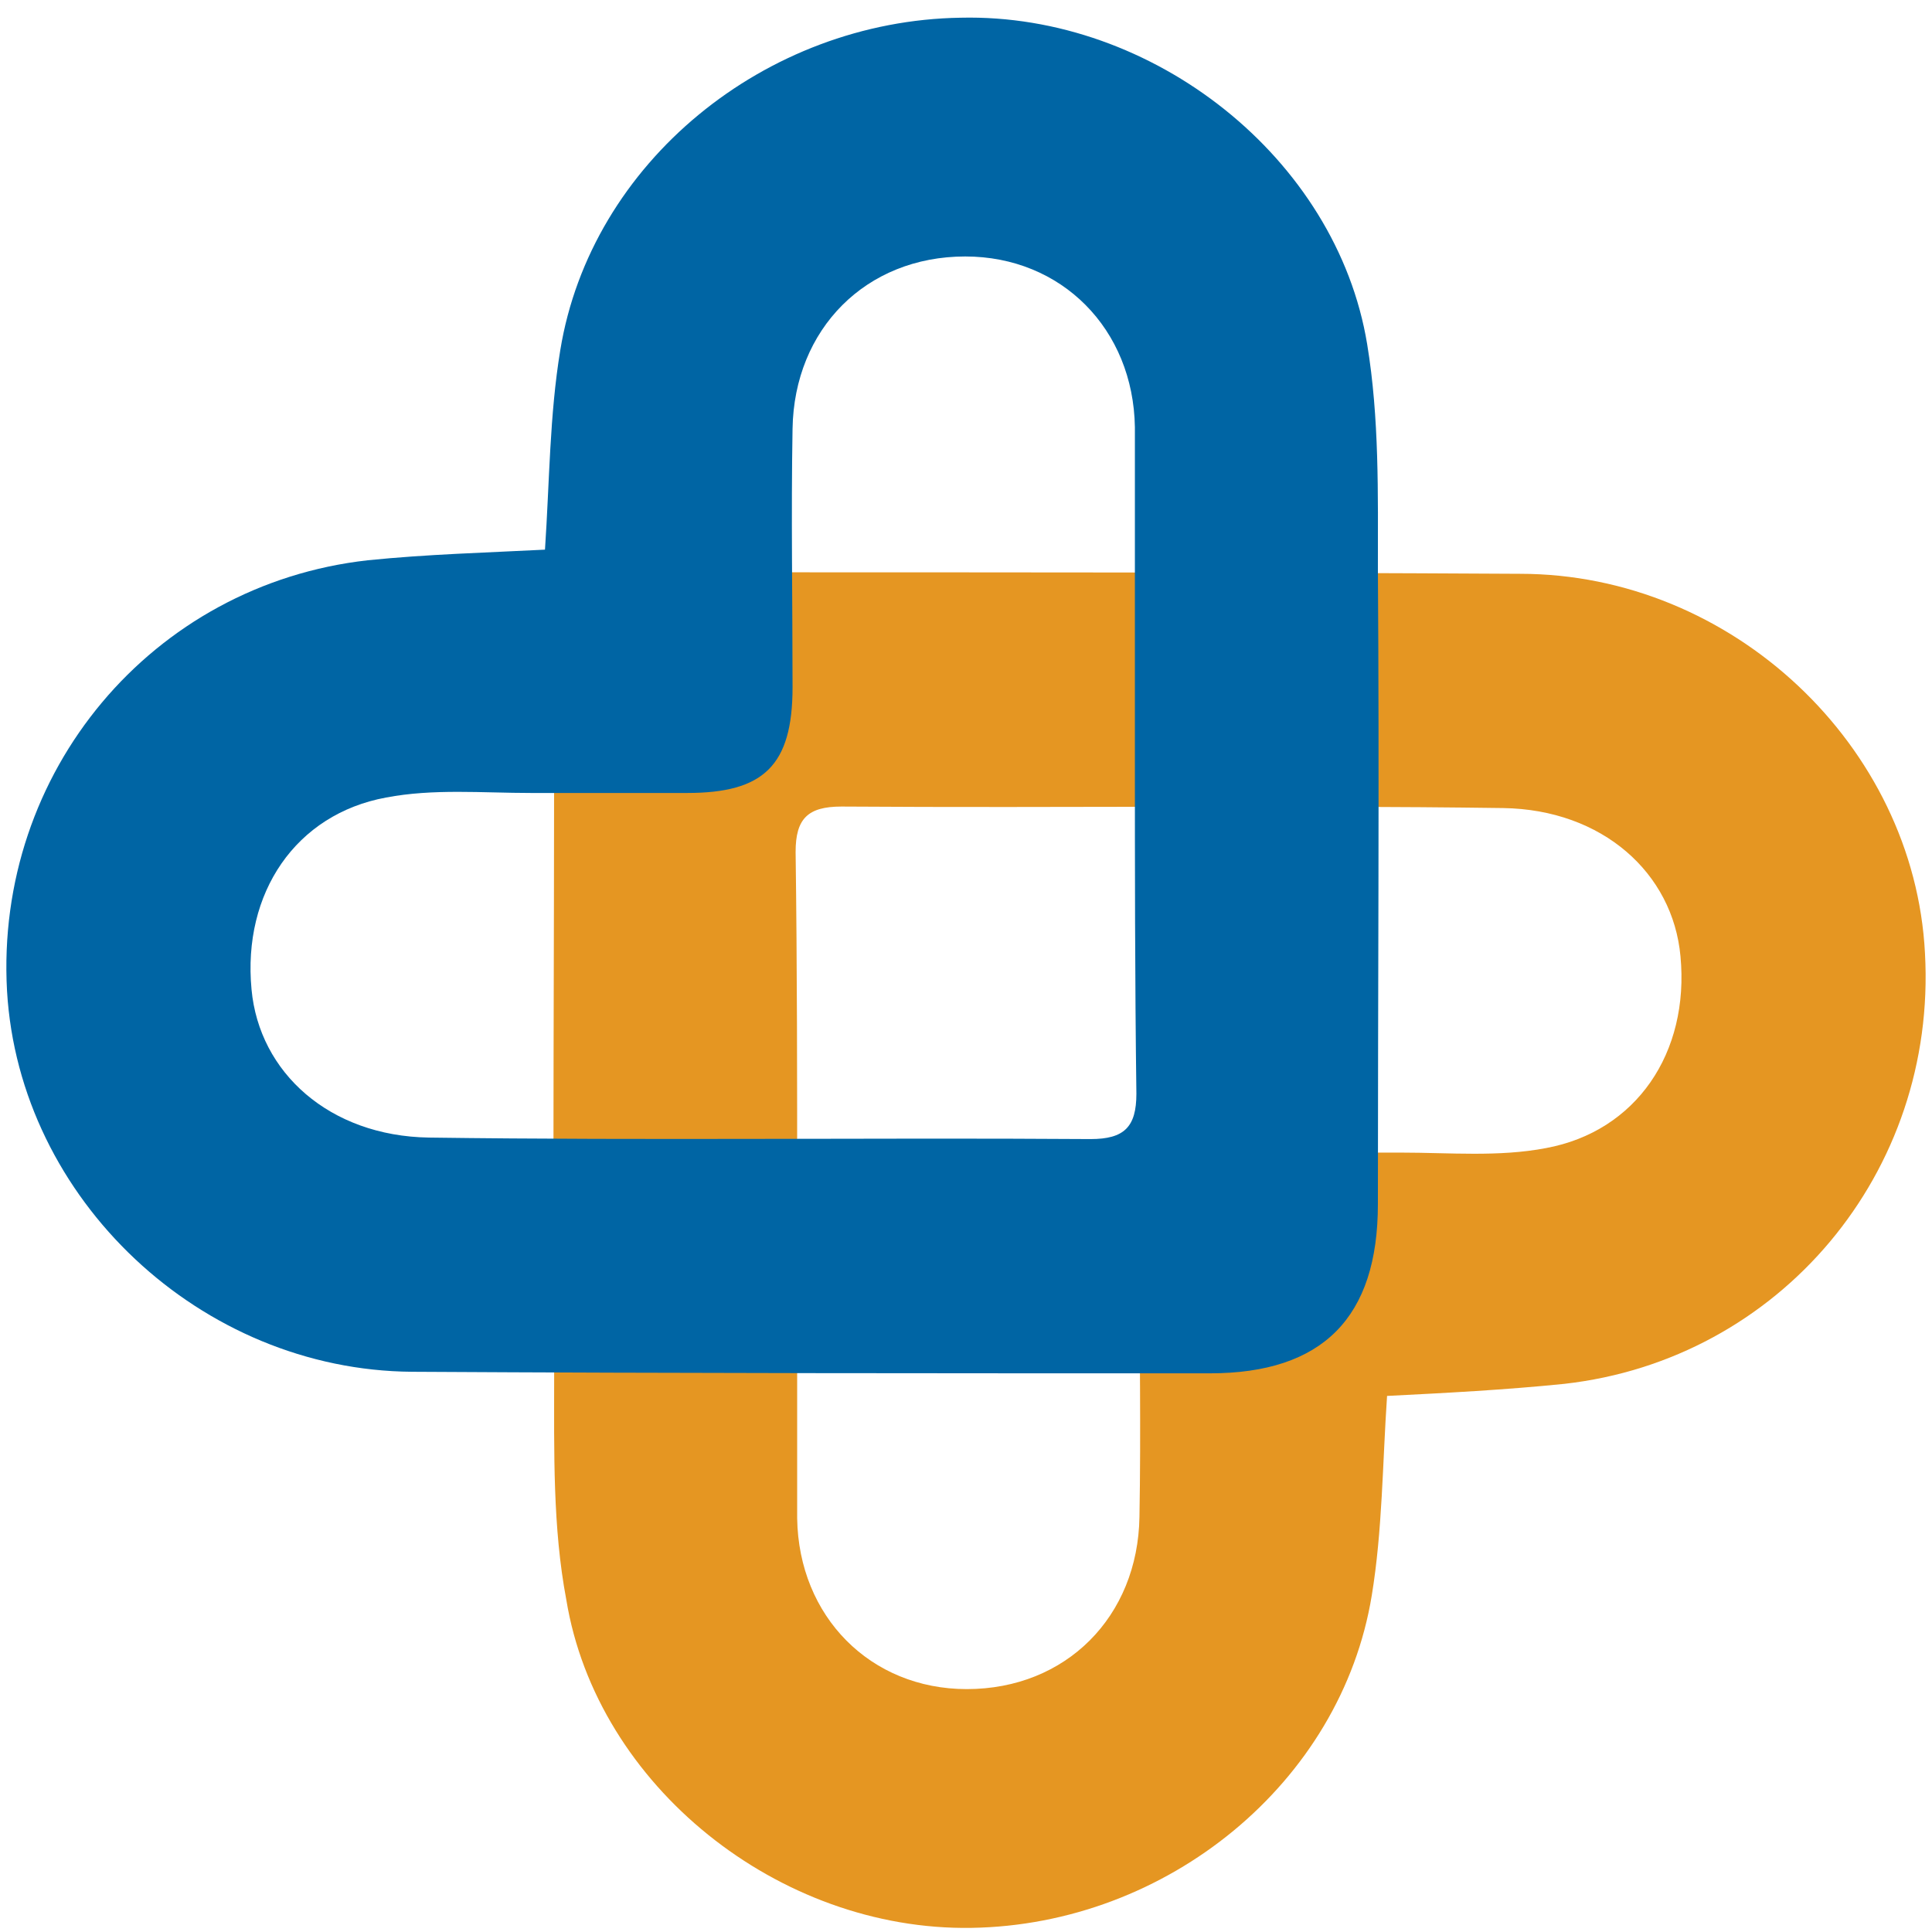
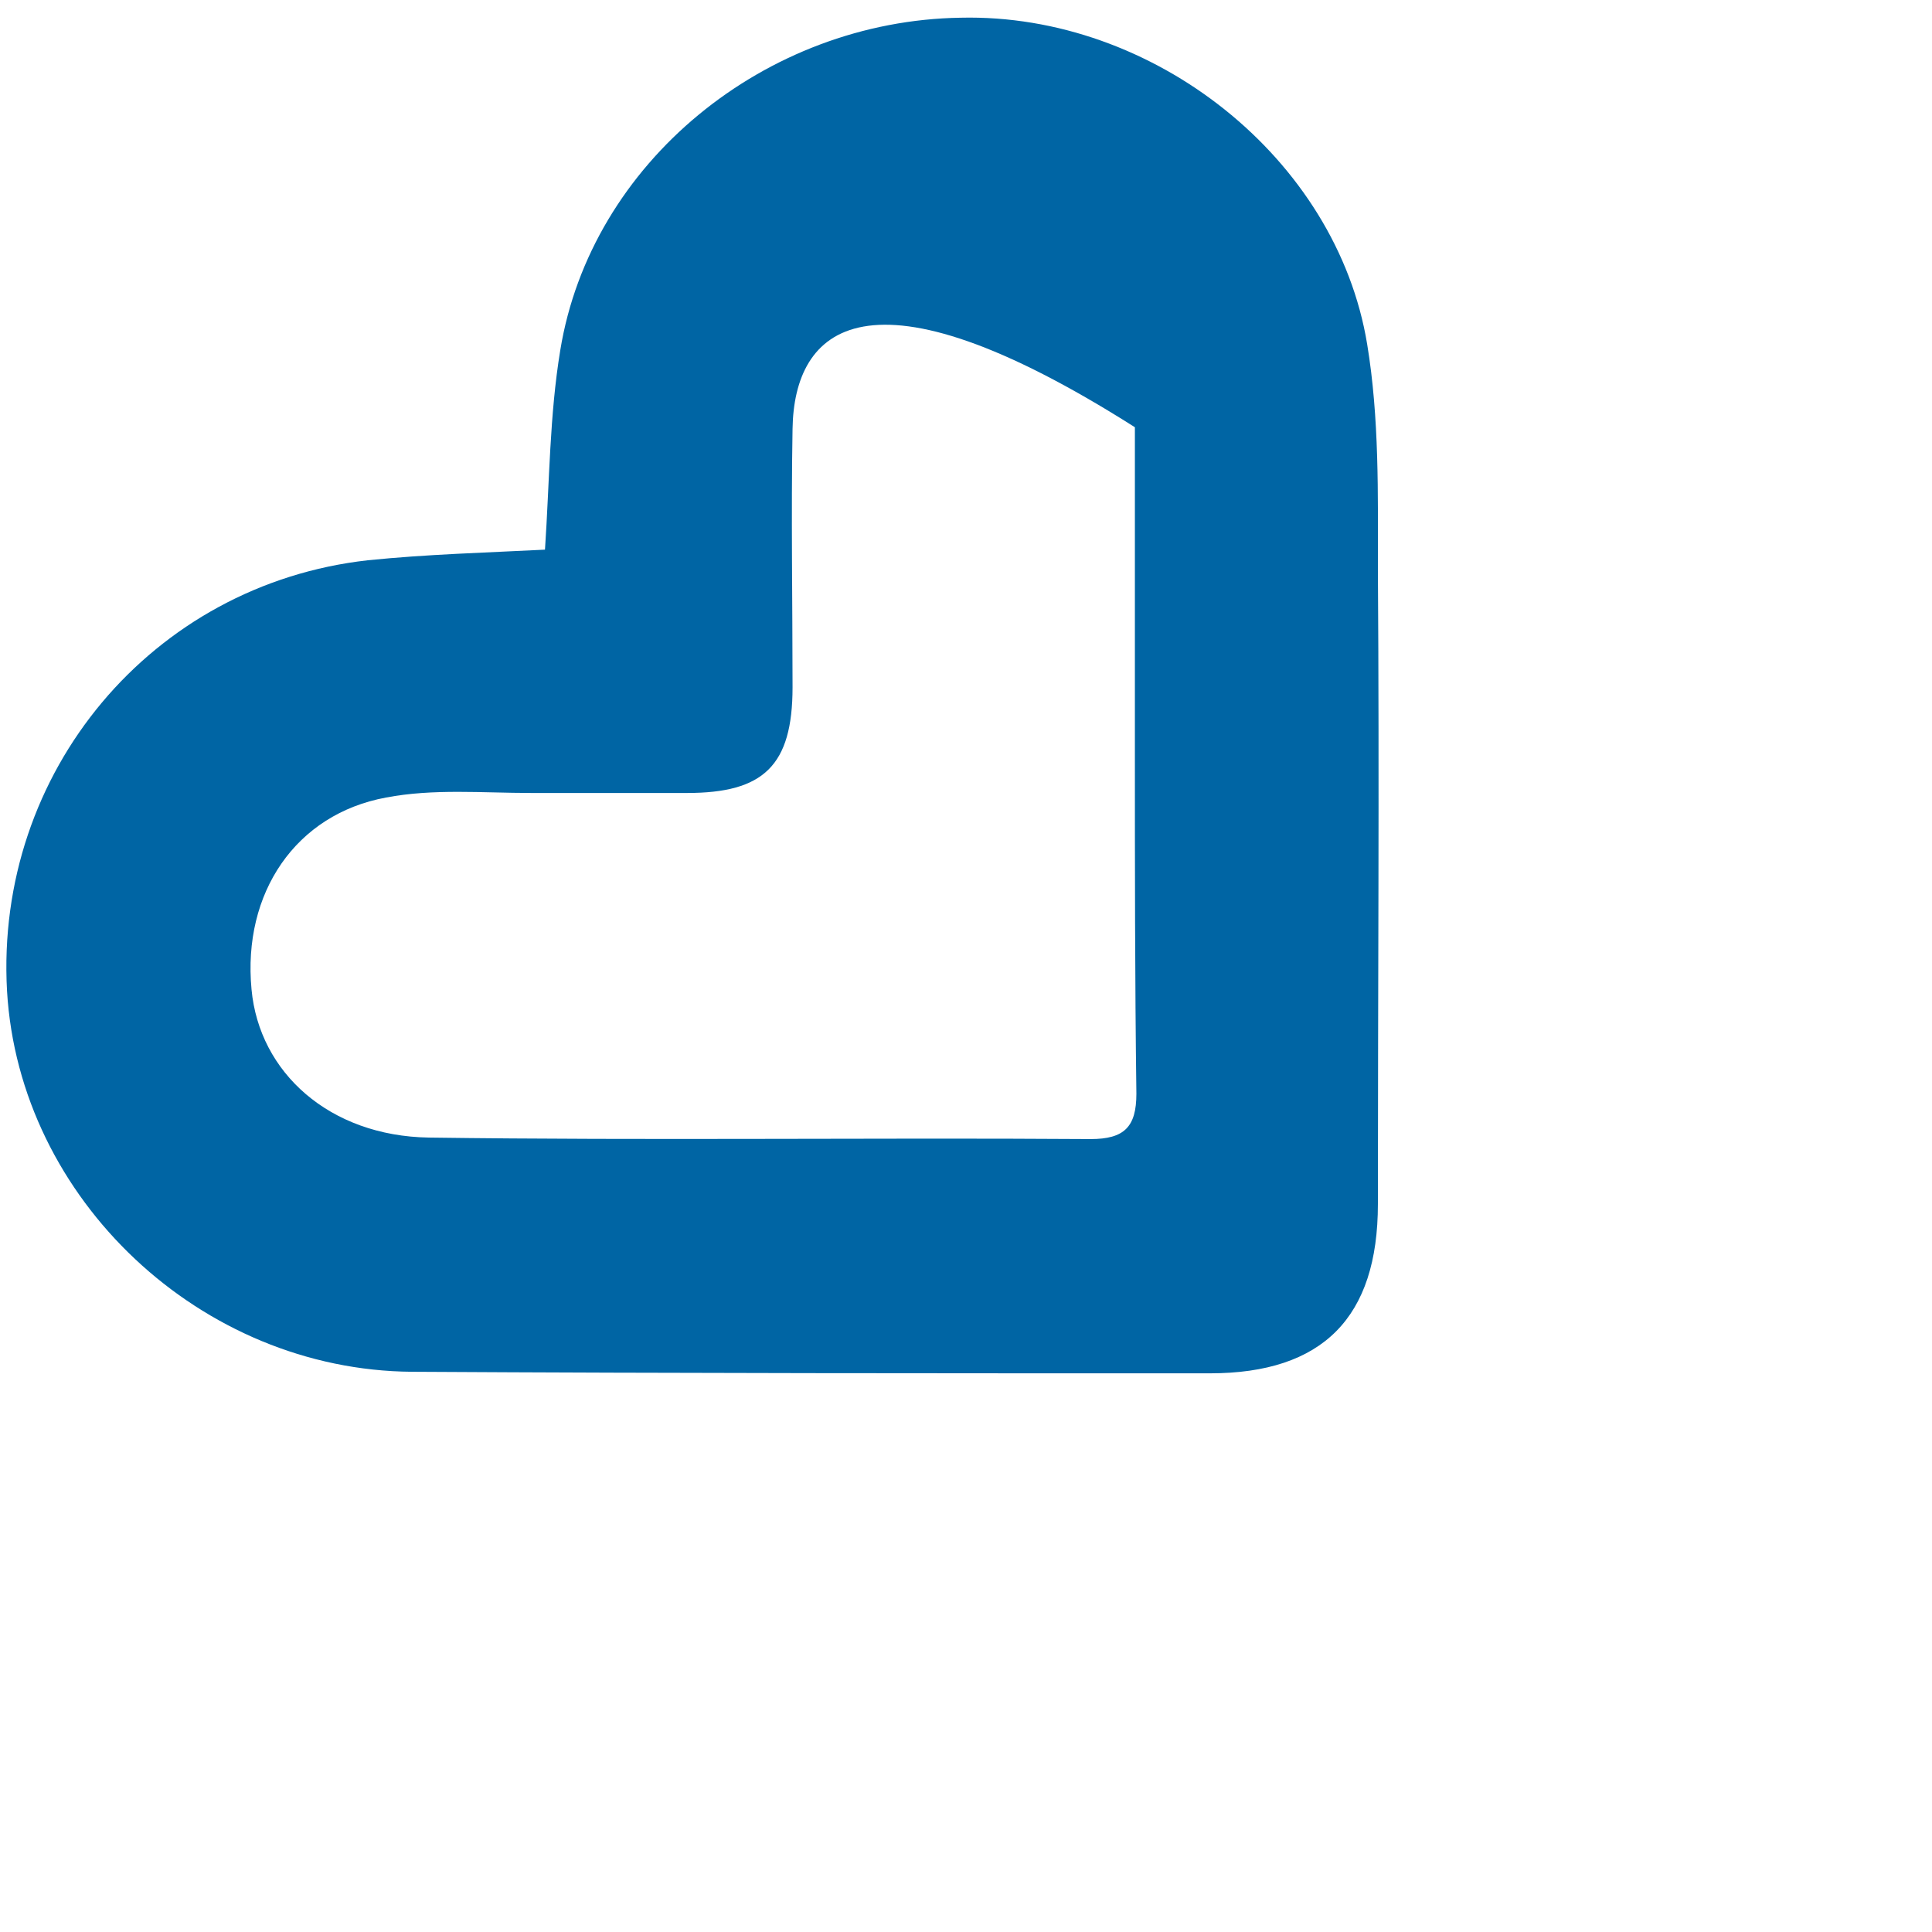
<svg xmlns="http://www.w3.org/2000/svg" width="36" height="36" viewBox="0 0 36 36" fill="none">
-   <path d="M25.846 26.011C25.76 27.278 25.76 28.517 25.561 29.728C24.991 33.22 21.745 35.867 18.1 35.923C14.512 35.98 11.123 33.276 10.553 29.813C10.297 28.461 10.326 27.053 10.326 25.645C10.297 21.703 10.326 17.76 10.326 13.818C10.326 11.706 11.351 10.664 13.458 10.664C18.413 10.664 23.368 10.664 28.323 10.692C32.281 10.692 35.67 13.902 35.869 17.76C36.097 21.844 33.164 25.335 29.149 25.786C28.038 25.899 26.956 25.955 25.846 26.011ZM14.854 22.238C14.854 24.265 14.854 26.265 14.854 28.292C14.882 30.123 16.22 31.474 18.014 31.474C19.865 31.474 21.204 30.123 21.232 28.264C21.261 26.659 21.232 25.054 21.232 23.449C21.232 21.984 21.773 21.477 23.197 21.477C24.165 21.477 25.134 21.477 26.102 21.477C27.013 21.477 27.924 21.562 28.807 21.393C30.487 21.083 31.484 19.619 31.313 17.817C31.171 16.268 29.861 15.085 28.01 15.057C23.909 15.001 19.78 15.057 15.679 15.029C15.053 15.029 14.825 15.254 14.825 15.874C14.854 18.014 14.854 20.126 14.854 22.238Z" fill="#E59622" />
-   <path d="M10.155 10.242C10.24 8.975 10.24 7.736 10.44 6.525C11.009 3.033 14.256 0.386 17.901 0.33C21.489 0.246 24.906 2.949 25.475 6.413C25.703 7.792 25.675 9.2 25.675 10.608C25.703 14.551 25.675 18.493 25.675 22.436C25.675 24.548 24.65 25.59 22.542 25.59C17.587 25.59 12.632 25.59 7.677 25.561C3.748 25.533 0.359 22.351 0.131 18.465C-0.097 14.382 2.836 10.89 6.852 10.44C7.962 10.327 9.044 10.299 10.155 10.242ZM21.147 14.016C21.147 11.988 21.147 9.989 21.147 7.961C21.119 6.131 19.78 4.779 17.986 4.779C16.135 4.779 14.797 6.131 14.768 7.99C14.74 9.595 14.768 11.2 14.768 12.805C14.768 14.269 14.227 14.776 12.803 14.776C11.835 14.776 10.867 14.776 9.899 14.776C8.987 14.776 8.076 14.692 7.193 14.861C5.513 15.17 4.516 16.635 4.687 18.437C4.83 19.986 6.14 21.168 7.991 21.197C12.091 21.253 16.221 21.197 20.321 21.225C20.948 21.225 21.175 21 21.175 20.38C21.147 18.24 21.147 16.128 21.147 14.016Z" fill="#0065A4" />
+   <path d="M10.155 10.242C10.24 8.975 10.24 7.736 10.44 6.525C11.009 3.033 14.256 0.386 17.901 0.33C21.489 0.246 24.906 2.949 25.475 6.413C25.703 7.792 25.675 9.2 25.675 10.608C25.703 14.551 25.675 18.493 25.675 22.436C25.675 24.548 24.65 25.59 22.542 25.59C17.587 25.59 12.632 25.59 7.677 25.561C3.748 25.533 0.359 22.351 0.131 18.465C-0.097 14.382 2.836 10.89 6.852 10.44C7.962 10.327 9.044 10.299 10.155 10.242ZM21.147 14.016C21.147 11.988 21.147 9.989 21.147 7.961C16.135 4.779 14.797 6.131 14.768 7.99C14.74 9.595 14.768 11.2 14.768 12.805C14.768 14.269 14.227 14.776 12.803 14.776C11.835 14.776 10.867 14.776 9.899 14.776C8.987 14.776 8.076 14.692 7.193 14.861C5.513 15.17 4.516 16.635 4.687 18.437C4.83 19.986 6.14 21.168 7.991 21.197C12.091 21.253 16.221 21.197 20.321 21.225C20.948 21.225 21.175 21 21.175 20.38C21.147 18.24 21.147 16.128 21.147 14.016Z" fill="#0065A4" />
</svg>